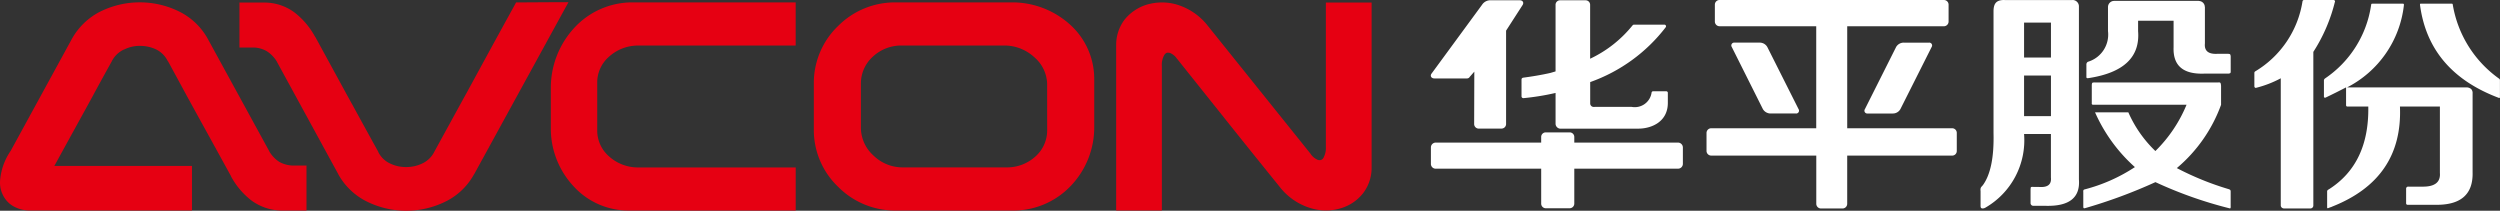
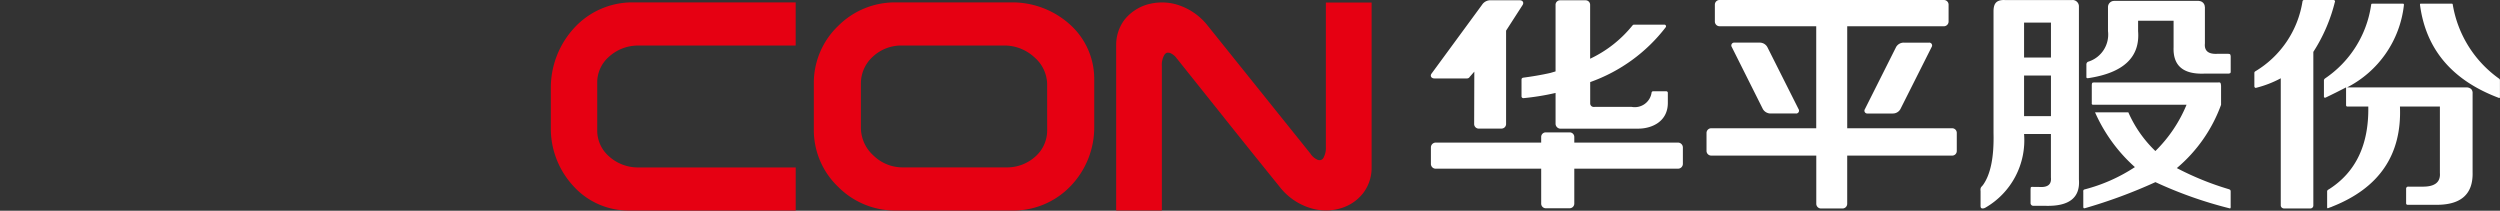
<svg xmlns="http://www.w3.org/2000/svg" width="252.845" height="21.312" viewBox="0 0 252.845 21.312">
  <rect x="0" y="0" width="252.845" height="21.312" fill="#333333" stroke="none" />
  <g id="组_29156" data-name="组 29156" transform="translate(-354.985 -1513.53)">
    <path id="联合_112" data-name="联合 112" d="M86.262,21.086l-.015-.008a.314.314,0,0,1-.285-.3V7.918a10.828,10.828,0,0,1-2.474.959l-.045.014a.157.157,0,0,1-.151-.15V7.365a.183.183,0,0,1,.083-.145A10.06,10.06,0,0,0,88.162.127.161.161,0,0,1,88.319,0H91.3a.149.149,0,0,1,.151.152.165.165,0,0,1-.02.063,16.707,16.707,0,0,1-2.175,5.033V20.8l0,.006a.294.294,0,0,1-.271.275v0Zm-46.8,0a.476.476,0,0,1-.477-.475V15.736H28.36a.477.477,0,0,1-.476-.473V13.447a.48.48,0,0,1,.476-.477H38.98V2.654H29.2a.475.475,0,0,1-.472-.48V.477A.469.469,0,0,1,29.2,0H51.894a.473.473,0,0,1,.472.477v1.7a.479.479,0,0,1-.472.48h-9.78V12.971h10.62a.468.468,0,0,1,.461.477v1.816a.464.464,0,0,1-.461.473H42.113v4.875a.477.477,0,0,1-.481.475Zm16.207-.043c-.088-.068-.068-.289-.068-.289V19.314a.642.642,0,0,1,0-.227c.01-.156.161-.264.235-.363q1.163-1.6,1.075-5.262V1.09C56.926.332,57.221,0,57.981,0a.149.149,0,0,1,.055.006h6.849C64.89,0,64.9,0,64.909,0a.646.646,0,0,1,.639.613V18.146c.143,1.846-.978,2.734-3.373,2.67H60.986s-.039,0-.063,0a.276.276,0,0,1-.266-.295v-1.3a1.381,1.381,0,0,1,.025-.27c.034-.082.313-.043.313-.043h.521c.874.063,1.271-.246,1.2-.955v-4.4H60A7.868,7.868,0,0,1,56.092,21a.556.556,0,0,1-.271.082A.276.276,0,0,1,55.664,21.043ZM60,11.748H62.72V7.639H60Zm0-5.926H62.72V2.287H60Zm20.753,15.24a41.96,41.96,0,0,1-7.467-2.641,51.7,51.7,0,0,1-7.149,2.641.184.184,0,0,1-.113-.016.3.3,0,0,1-.034-.092V19.4A.272.272,0,0,1,66,19.256a.138.138,0,0,1,.1-.094A16.937,16.937,0,0,0,71.209,16.9a16.194,16.194,0,0,1-4.031-5.539h3.368a12.221,12.221,0,0,0,2.735,3.914,14.059,14.059,0,0,0,3.151-4.68H66.972s-.024.01-.084-.029-.039-.146-.039-.146V8.646a.7.7,0,0,1,.039-.252c.064-.072.3-.055.3-.055H79.634s.152-.029.217.037.073.332.073.332V10.6A15.124,15.124,0,0,1,75.45,17a29.3,29.3,0,0,0,5.229,2.125.461.461,0,0,1,.182.094.384.384,0,0,1,.034.182v1.439a.493.493,0,0,1-.01.182c-.013.045-.036.057-.063.057A.328.328,0,0,1,80.748,21.063Zm9.933-.016a.08.08,0,0,1-.034-.072v-.266c0-.016,0-.033,0-.055s0-.033,0-.055V19.35a.122.122,0,0,1,.034-.094.3.3,0,0,1,.128-.1q4.1-2.593,4-8.381H92.685a.106.106,0,0,1-.084-.039.168.168,0,0,1-.034-.123V8.838q-.995.516-2.062,1.029c-.068.021-.079.031-.138-.008a.126.126,0,0,1-.039-.109V8.18a.3.3,0,0,1,.024-.148.361.361,0,0,1,.1-.107A10.82,10.82,0,0,0,95.09.574c.015-.068.015-.158.054-.187a.815.815,0,0,1,.182-.018h2.937s.122-.006.137.043a.117.117,0,0,1,.02.078,10.675,10.675,0,0,1-5.749,8.348H104.7a.76.76,0,0,1,.525.172.6.6,0,0,1,.138.451V17.4c.068,2.277-1.213,3.373-3.835,3.311H98.846a.2.2,0,0,1-.162-.035.214.214,0,0,1-.044-.162V19.064a.207.207,0,0,1,.044-.113.21.21,0,0,1,.2-.074h1.463c1.208,0,1.782-.461,1.709-1.385V10.771h-4.04q.308,7.313-6.894,10.139a.249.249,0,0,1-.118.045c-.084.033-.167.063-.251.1a.156.156,0,0,1-.034.01A.068.068,0,0,1,90.681,21.047ZM11.6,21.063a.469.469,0,0,1-.437-.486V17.061H.5a.481.481,0,0,1-.491-.486V14.906A.491.491,0,0,1,.5,14.42H11.162v-.555a.463.463,0,0,1,.437-.477h2.46a.465.465,0,0,1,.452.477v.555H24.993a.5.5,0,0,1,.5.486v1.668a.491.491,0,0,1-.5.486H14.511v3.516a.471.471,0,0,1-.452.486Zm1.552-8.047a.509.509,0,0,1-.535-.48V9.4a25,25,0,0,1-3.23.525H9.351a.181.181,0,0,1-.177-.172V8.037a.179.179,0,0,1,.133-.172l.014-.006c.987-.131,1.92-.289,2.774-.484l.521-.154V.51a.457.457,0,0,1,.427-.48h2.632a.458.458,0,0,1,.438.48v5.43A12.141,12.141,0,0,0,20.4,2.568a.014.014,0,0,0,.01-.006.193.193,0,0,1,.133-.07h3.073a.165.165,0,0,1,.172.162.151.151,0,0,1-.034.105l0,0a16.629,16.629,0,0,1-7.635,5.543v2.166a.352.352,0,0,0,.31.344l3.863-.006a1.717,1.717,0,0,0,2.038-1.453.014.014,0,0,1,0-.01.164.164,0,0,1,.157-.113H23.8a.161.161,0,0,1,.172.168v1.006c0,1.92-1.654,2.607-2.99,2.607Zm-8.342-.01a.464.464,0,0,1-.427-.482L4.4,7.246l-.462.525a.313.313,0,0,1-.27.162l-.02,0H.36c-.275,0-.451-.207-.31-.457L5.177.49A1,1,0,0,1,6.086.029H9c.271,0,.437.2.294.461L7.612,3.1v9.422a.462.462,0,0,1-.437.482Zm39.367-1.527a.285.285,0,0,1-.275-.441l3.157-6.285a.889.889,0,0,1,.795-.441h2.529a.286.286,0,0,1,.27.441l-3.162,6.285a.875.875,0,0,1-.79.441Zm-9.79,0a.907.907,0,0,1-.8-.441L30.438,4.752a.287.287,0,0,1,.275-.441h2.528a.879.879,0,0,1,.79.441l3.162,6.285a.287.287,0,0,1-.28.441Zm73.6-1.59Q100.935,7.22,100.044.494V.416c.015-.053.083-.047.083-.047h3.1a.245.245,0,0,1,.088.014.089.089,0,0,1,.04.068,11.5,11.5,0,0,0,4.7,7.512.187.187,0,0,1,.054.064.23.23,0,0,1,.02.072V9.775s.011.113-.039.127a.086.086,0,0,1-.029.01A.3.3,0,0,1,107.983,9.889ZM66.328,7.869c-.034-.023-.024-.111-.024-.111v-1.2a.336.336,0,0,1,.059-.227c.064-.084.108-.084.2-.117a2.866,2.866,0,0,0,1.925-3.064V.691a.624.624,0,0,1,.619-.6H77.68V.1a.606.606,0,0,1,.6.6h.01V4.395c-.073.76.359,1.109,1.307,1.045h.918s.26-.006.324.049a.49.49,0,0,1,.059.246V7.148s.015.191-.039.244a.468.468,0,0,1-.23.055H78.171c-2.106.064-3.118-.83-3.049-2.672V2.1H71.533V3.146q.315,3.94-5.009,4.754a.807.807,0,0,1-.095.008A.126.126,0,0,1,66.328,7.869Z" transform="translate(499.695 1513.53)" fill="#fff" />
    <g id="组_23743" data-name="组 23743" transform="translate(354.985 1513.749)">
-       <path id="路径_25565" data-name="路径 25565" d="M616.7,1533.228h0l-6.2-11.353.019.025a3.161,3.161,0,0,0-1.041-1.1,2.8,2.8,0,0,0-1.443-.378h-1.329v-4.546h2.543a5.091,5.091,0,0,1,3.064,1.031h0a7.807,7.807,0,0,1,2.039,2.424h.014c2.859,5.23,3.271,6,3.89,7.109.433.79.954,1.751,2.479,4.508l.011.043a2.515,2.515,0,0,0,1.225,1.175,3.613,3.613,0,0,0,1.59.346,3.67,3.67,0,0,0,1.6-.346,2.565,2.565,0,0,0,1.248-1.19l.014-.028c1.9-3.459,2.583-4.719,3.308-6.025,1.226-2.246,2.534-4.664,4.743-8.669l.213-.394h.443l3.6-.022h1.256l-.616,1.116-8.921,16.276s-.017,0-.017.014l.017-.014-.017.014a6.6,6.6,0,0,1-2.739,2.685,8.98,8.98,0,0,1-8.24,0,6.689,6.689,0,0,1-2.758-2.7Z" transform="translate(-582.489 -1515.836)" fill="#e60012" />
      <path id="路径_25566" data-name="路径 25566" d="M1534.62,1521.859l-.03-.015a1.543,1.543,0,0,0-.713-.6.836.836,0,0,0-.319-.021.587.587,0,0,0-.248.21,1.976,1.976,0,0,0-.258,1.133v14.607h-4.62v-16.718a4.22,4.22,0,0,1,.853-2.585,4.614,4.614,0,0,1,2.266-1.519,5.407,5.407,0,0,1,2.879-.041,6.3,6.3,0,0,1,3.308,2.233h0l10.347,12.888.015.026a1.693,1.693,0,0,0,.727.6.509.509,0,0,0,.31.011.433.433,0,0,0,.255-.21,2.066,2.066,0,0,0,.247-1.127v-14.59h4.628v16.7a4.2,4.2,0,0,1-.864,2.59,4.476,4.476,0,0,1-2.255,1.52,5.237,5.237,0,0,1-2.883.034,6.27,6.27,0,0,1-3.318-2.229h0c-3.027-3.745-4.458-5.531-6.091-7.585-1.575-1.969-3.274-4.094-4.237-5.306Z" transform="translate(-1415.545 -1516.106)" fill="#e60012" />
      <path id="路径_25567" data-name="路径 25567" d="M942.234,1516.063h16.514v4.366H942.8a4.36,4.36,0,0,0-2.932,1.129,3.454,3.454,0,0,0-1.192,2.553v4.975a3.468,3.468,0,0,0,1.192,2.55,4.365,4.365,0,0,0,2.932,1.121h15.95v4.357H941.783a7.5,7.5,0,0,1-5.5-2.453,8.549,8.549,0,0,1-2.3-5.821V1524.7a8.934,8.934,0,0,1,2.424-6.117,7.984,7.984,0,0,1,5.835-2.521Z" transform="translate(-878.274 -1516.041)" fill="#e60012" />
      <path id="路径_25568" data-name="路径 25568" d="M1236.45,1518.272a8.727,8.727,0,0,0-5.927-2.209h-11.78a8.125,8.125,0,0,0-5.713,2.39,7.982,7.982,0,0,0-2.451,5.658v4.975a7.937,7.937,0,0,0,2.437,5.61,8.113,8.113,0,0,0,5.677,2.418h12.11a8,8,0,0,0,5.772-2.5,8.557,8.557,0,0,0,2.364-5.957v-4.889A7.388,7.388,0,0,0,1236.45,1518.272Zm-2.272,10.814a3.527,3.527,0,0,1-1.189,2.566,4.275,4.275,0,0,1-2.882,1.1H1219.5a4.23,4.23,0,0,1-2.9-1.21,3.8,3.8,0,0,1-1.259-2.718v-4.62a3.634,3.634,0,0,1,1.19-2.636,4.216,4.216,0,0,1,2.865-1.144H1229.9a4.47,4.47,0,0,1,2.988,1.194,3.67,3.67,0,0,1,1.287,2.637Z" transform="translate(-1128.27 -1516.041)" fill="#e60012" />
-       <path id="路径_25569" data-name="路径 25569" d="M375.994,1519.742h0l6.22,11.368-.019-.026a3.137,3.137,0,0,0,1.036,1.11,2.99,2.99,0,0,0,1.453.373h1.3v4.548h-2.535a5.292,5.292,0,0,1-3.052-1.03h0a7.656,7.656,0,0,1-2.043-2.419v-.02c-3.271-5.952-3.473-6.295-4.094-7.437-.377-.677-.887-1.633-2.27-4.172l-.036-.032a2.58,2.58,0,0,0-1.212-1.2,3.766,3.766,0,0,0-1.6-.342,3.4,3.4,0,0,0-1.583.361h-.025A2.607,2.607,0,0,0,366.3,1522l-.014.032c-.89,1.6-1.5,2.72-1.983,3.617-1.246,2.278-1.69,3.069-3.822,6.954H374.4v4.508H358.027a3.417,3.417,0,0,1-1.786-.487,2.622,2.622,0,0,1-.945-1.044,2.8,2.8,0,0,1-.307-1.433v-.014a6.172,6.172,0,0,1,1.075-3.053l-.014.026,6.215-11.368h0a6.811,6.811,0,0,1,2.737-2.681,9.009,9.009,0,0,1,8.241,0,6.69,6.69,0,0,1,2.75,2.681Z" transform="translate(-354.985 -1516.041)" fill="#e60012" />
-       <path id="路径_25570" data-name="路径 25570" d="M510.986,1642.4c-.078.149.014-.042,0,0Z" transform="translate(-495.95 -1630.22)" fill="#e60012" />
      <path id="路径_25571" data-name="路径 25571" d="M511.171,1642.735Z" transform="translate(-496.146 -1630.527)" fill="#e60012" />
    </g>
  </g>
</svg>